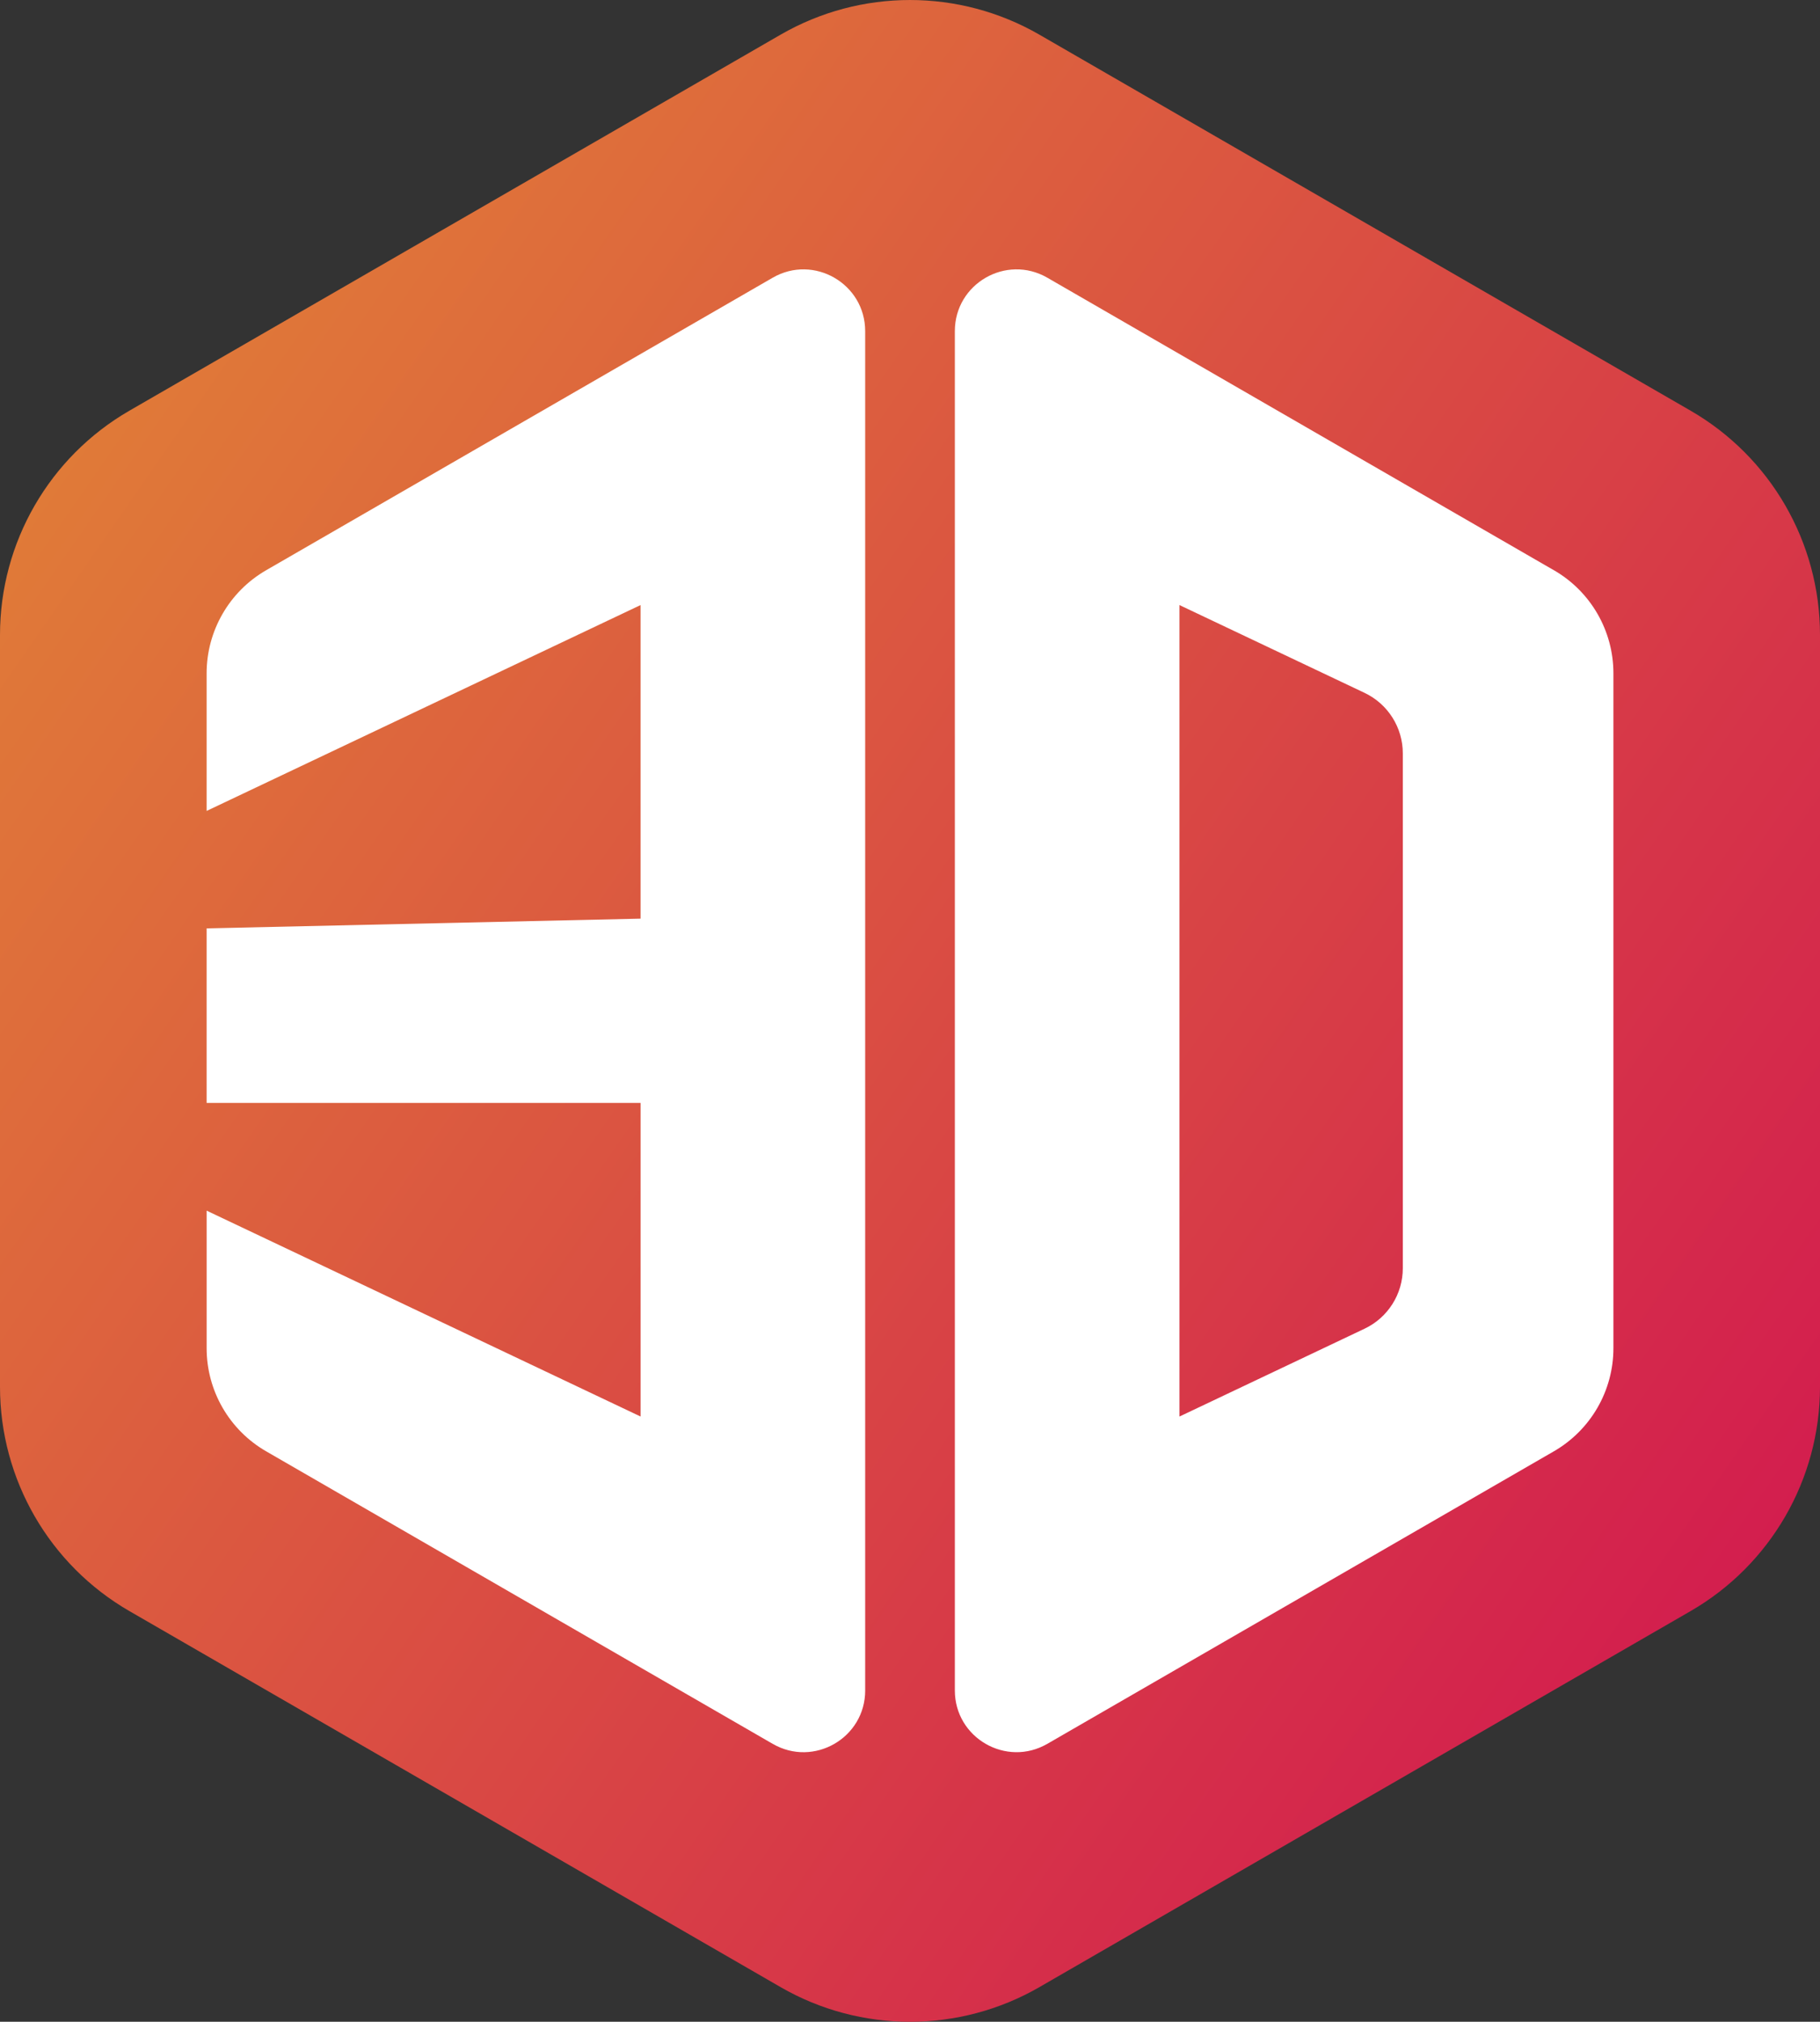
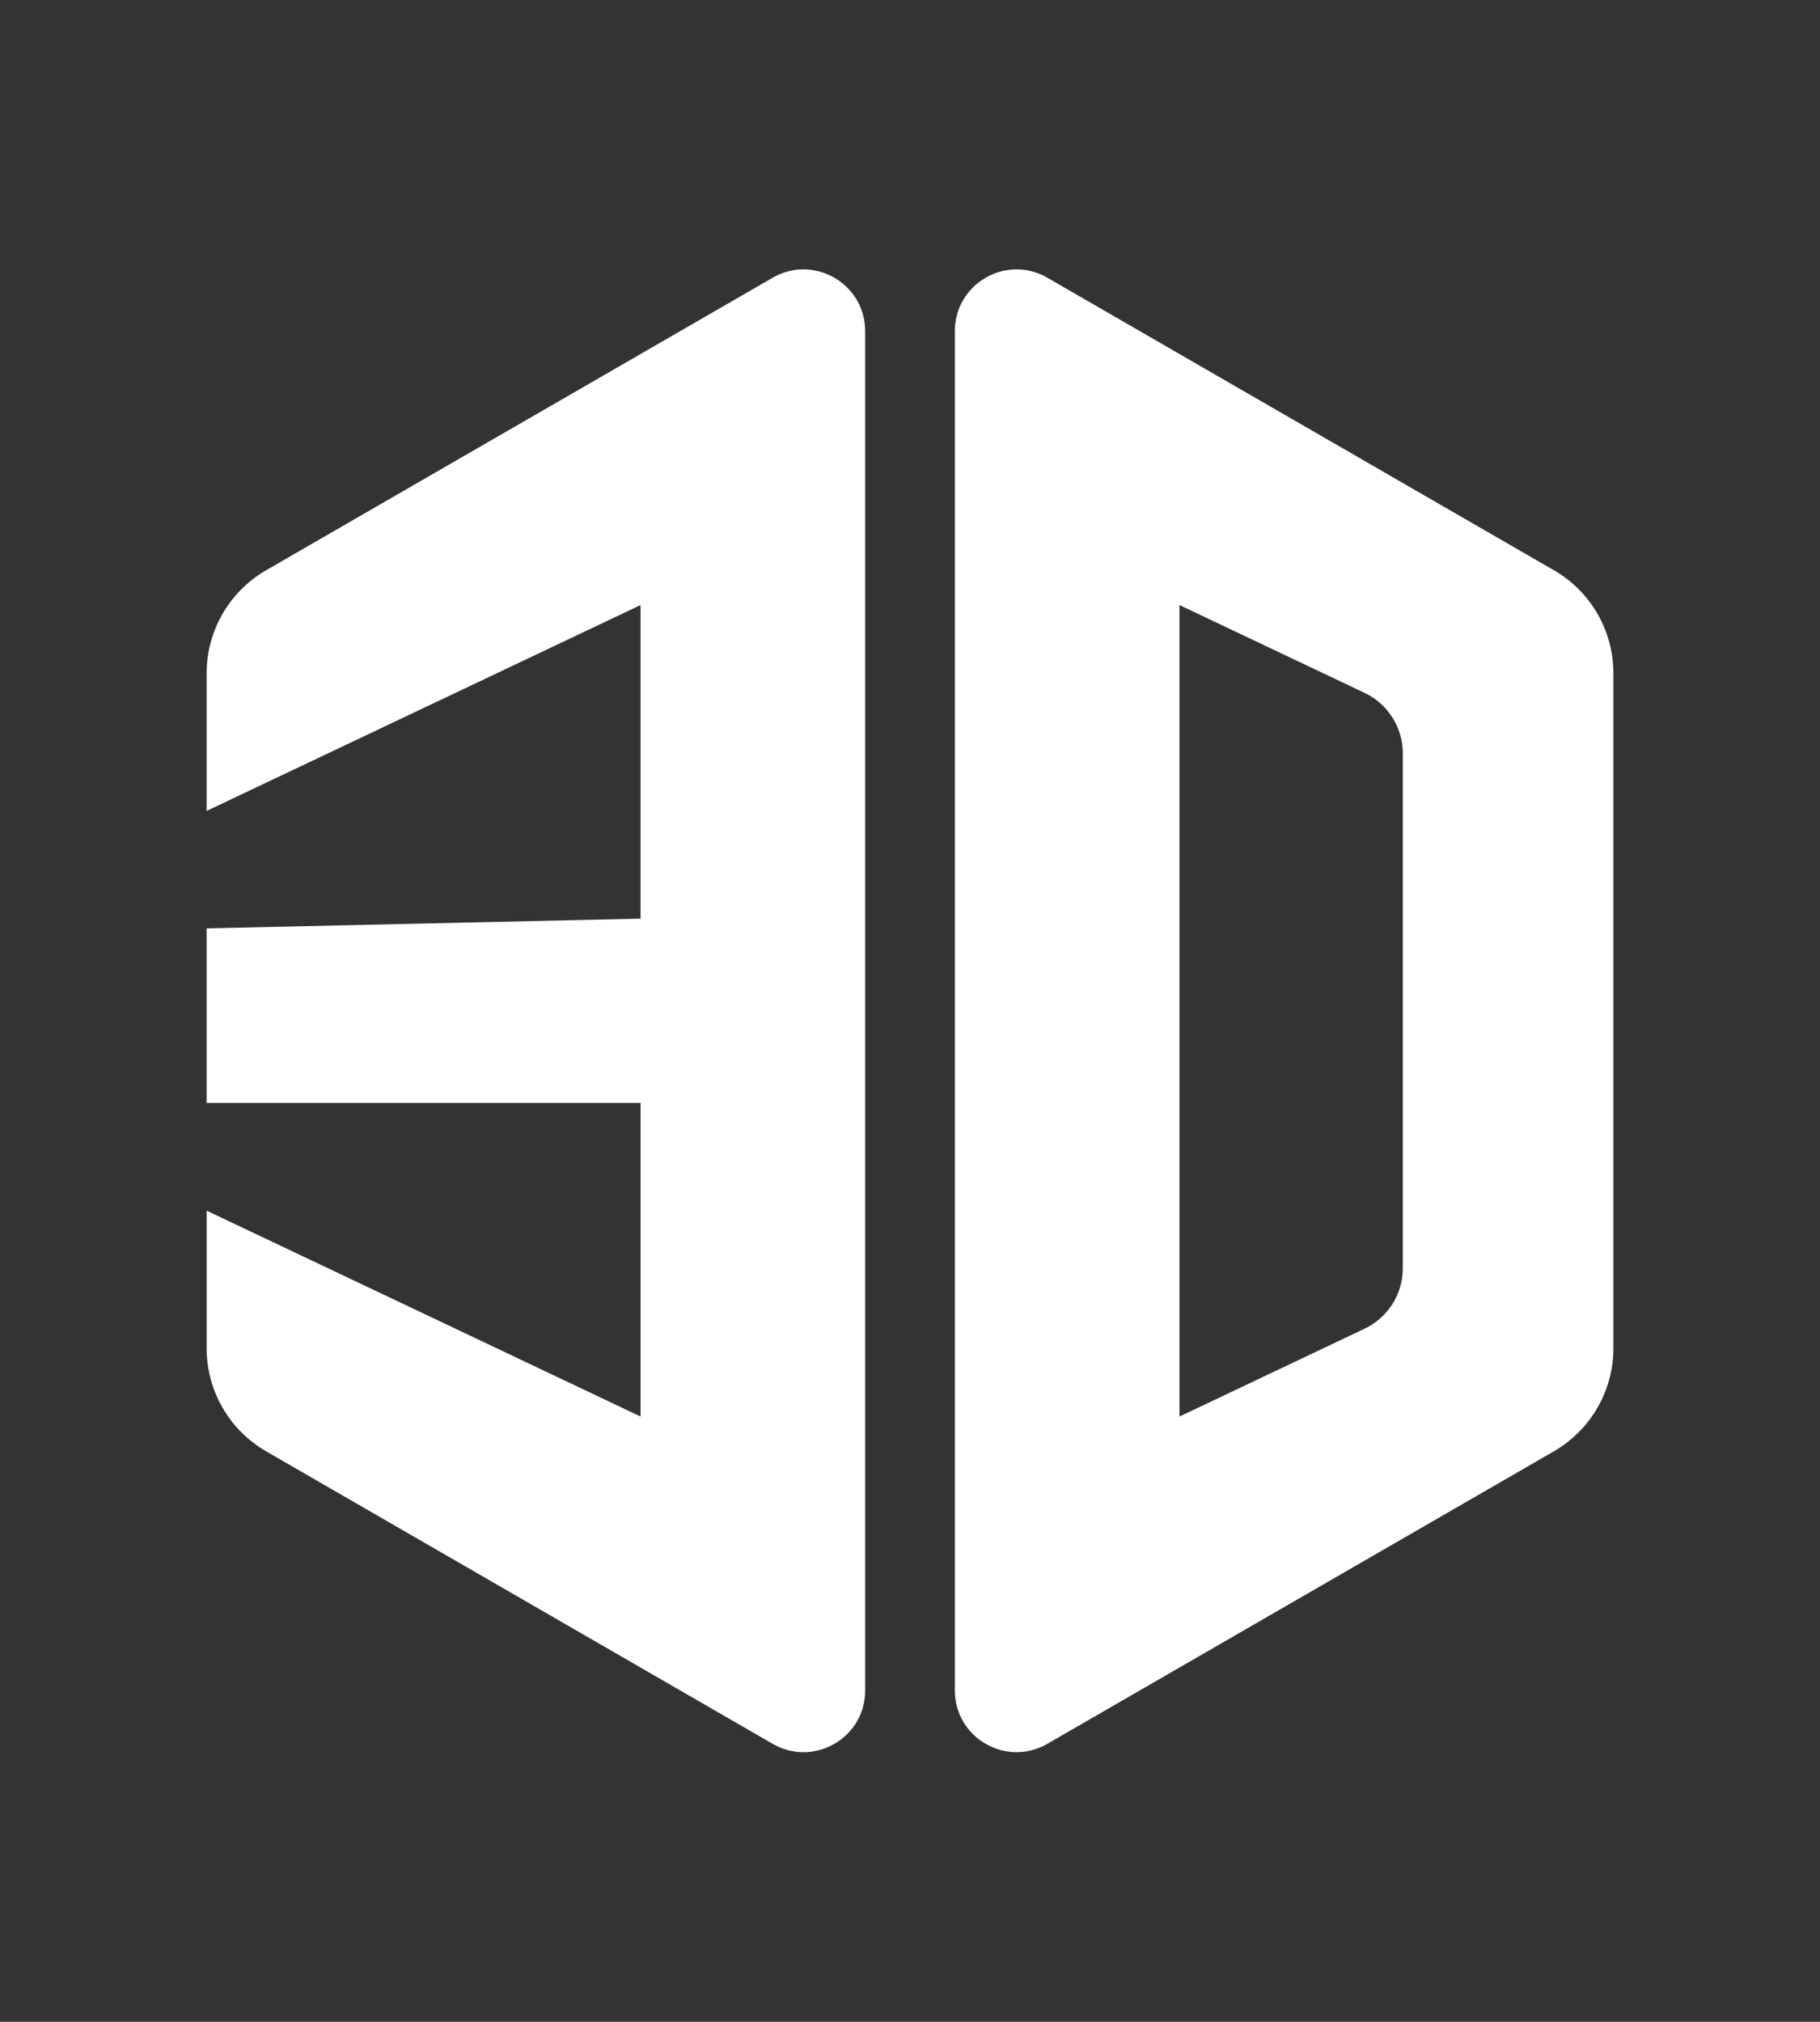
<svg xmlns="http://www.w3.org/2000/svg" id="Layer_2" data-name="Layer 2" viewBox="0 0 971.85 1079.41">
  <rect x="0" y="0" width="971.85" height="1079.41" fill="#333333" stroke="none" />
  <defs>
    <style> .cls-1 { fill: #fff; } .cls-2 { fill: url(#_Безымянный_градиент_3); } </style>
    <linearGradient id="_Безымянный_градиент_3" data-name="Безымянный градиент 3" x1="43.62" y1="232.85" x2="928.23" y2="846.56" gradientUnits="userSpaceOnUse">
      <stop offset="0" stop-color="#e07a38" />
      <stop offset="1" stop-color="#d31e4e" />
    </linearGradient>
  </defs>
  <g id="Layer_1-2" data-name="Layer 1">
-     <path class="cls-2" d="m416.79,18.53L69.14,219.24C26.35,243.94,0,289.59,0,338.99v401.43c0,49.4,26.35,95.05,69.14,119.75l347.65,200.72c42.78,24.7,95.49,24.7,138.27,0l347.65-200.72c42.78-24.7,69.14-70.35,69.14-119.75v-401.43c0-49.4-26.35-95.05-69.14-119.75L555.06,18.53c-42.78-24.7-95.49-24.7-138.27,0Z" />
    <path class="cls-1" d="m462,902.51c0,25.36-27.45,41.2-49.39,28.52l-270.47-156.17c-19.68-11.35-31.8-32.34-31.8-55.07v-73.43l231.71,109.91v-167.42H110.33v-93.2l231.71-5.19v-167.42l-231.71,109.91v-73.43c0-22.73,12.12-43.72,31.8-55.08l270.47-156.17c21.94-12.67,49.39,3.18,49.39,28.54v725.71Z" />
    <path class="cls-1" d="m829.73,304.44l-270.47-156.17c-21.96-12.67-49.39,3.18-49.39,28.51v725.73c0,25.34,27.44,41.19,49.39,28.51l270.47-156.17c19.68-11.36,31.81-32.36,31.81-55.07v-360.3c0-22.71-12.12-43.7-31.81-55.06Zm-80.65,372.64c0,13.83-7.96,26.41-20.46,32.32l-98.8,46.88v-433.24l98.8,46.86c12.49,5.91,20.46,18.5,20.46,32.32v274.86Z" />
  </g>
</svg>